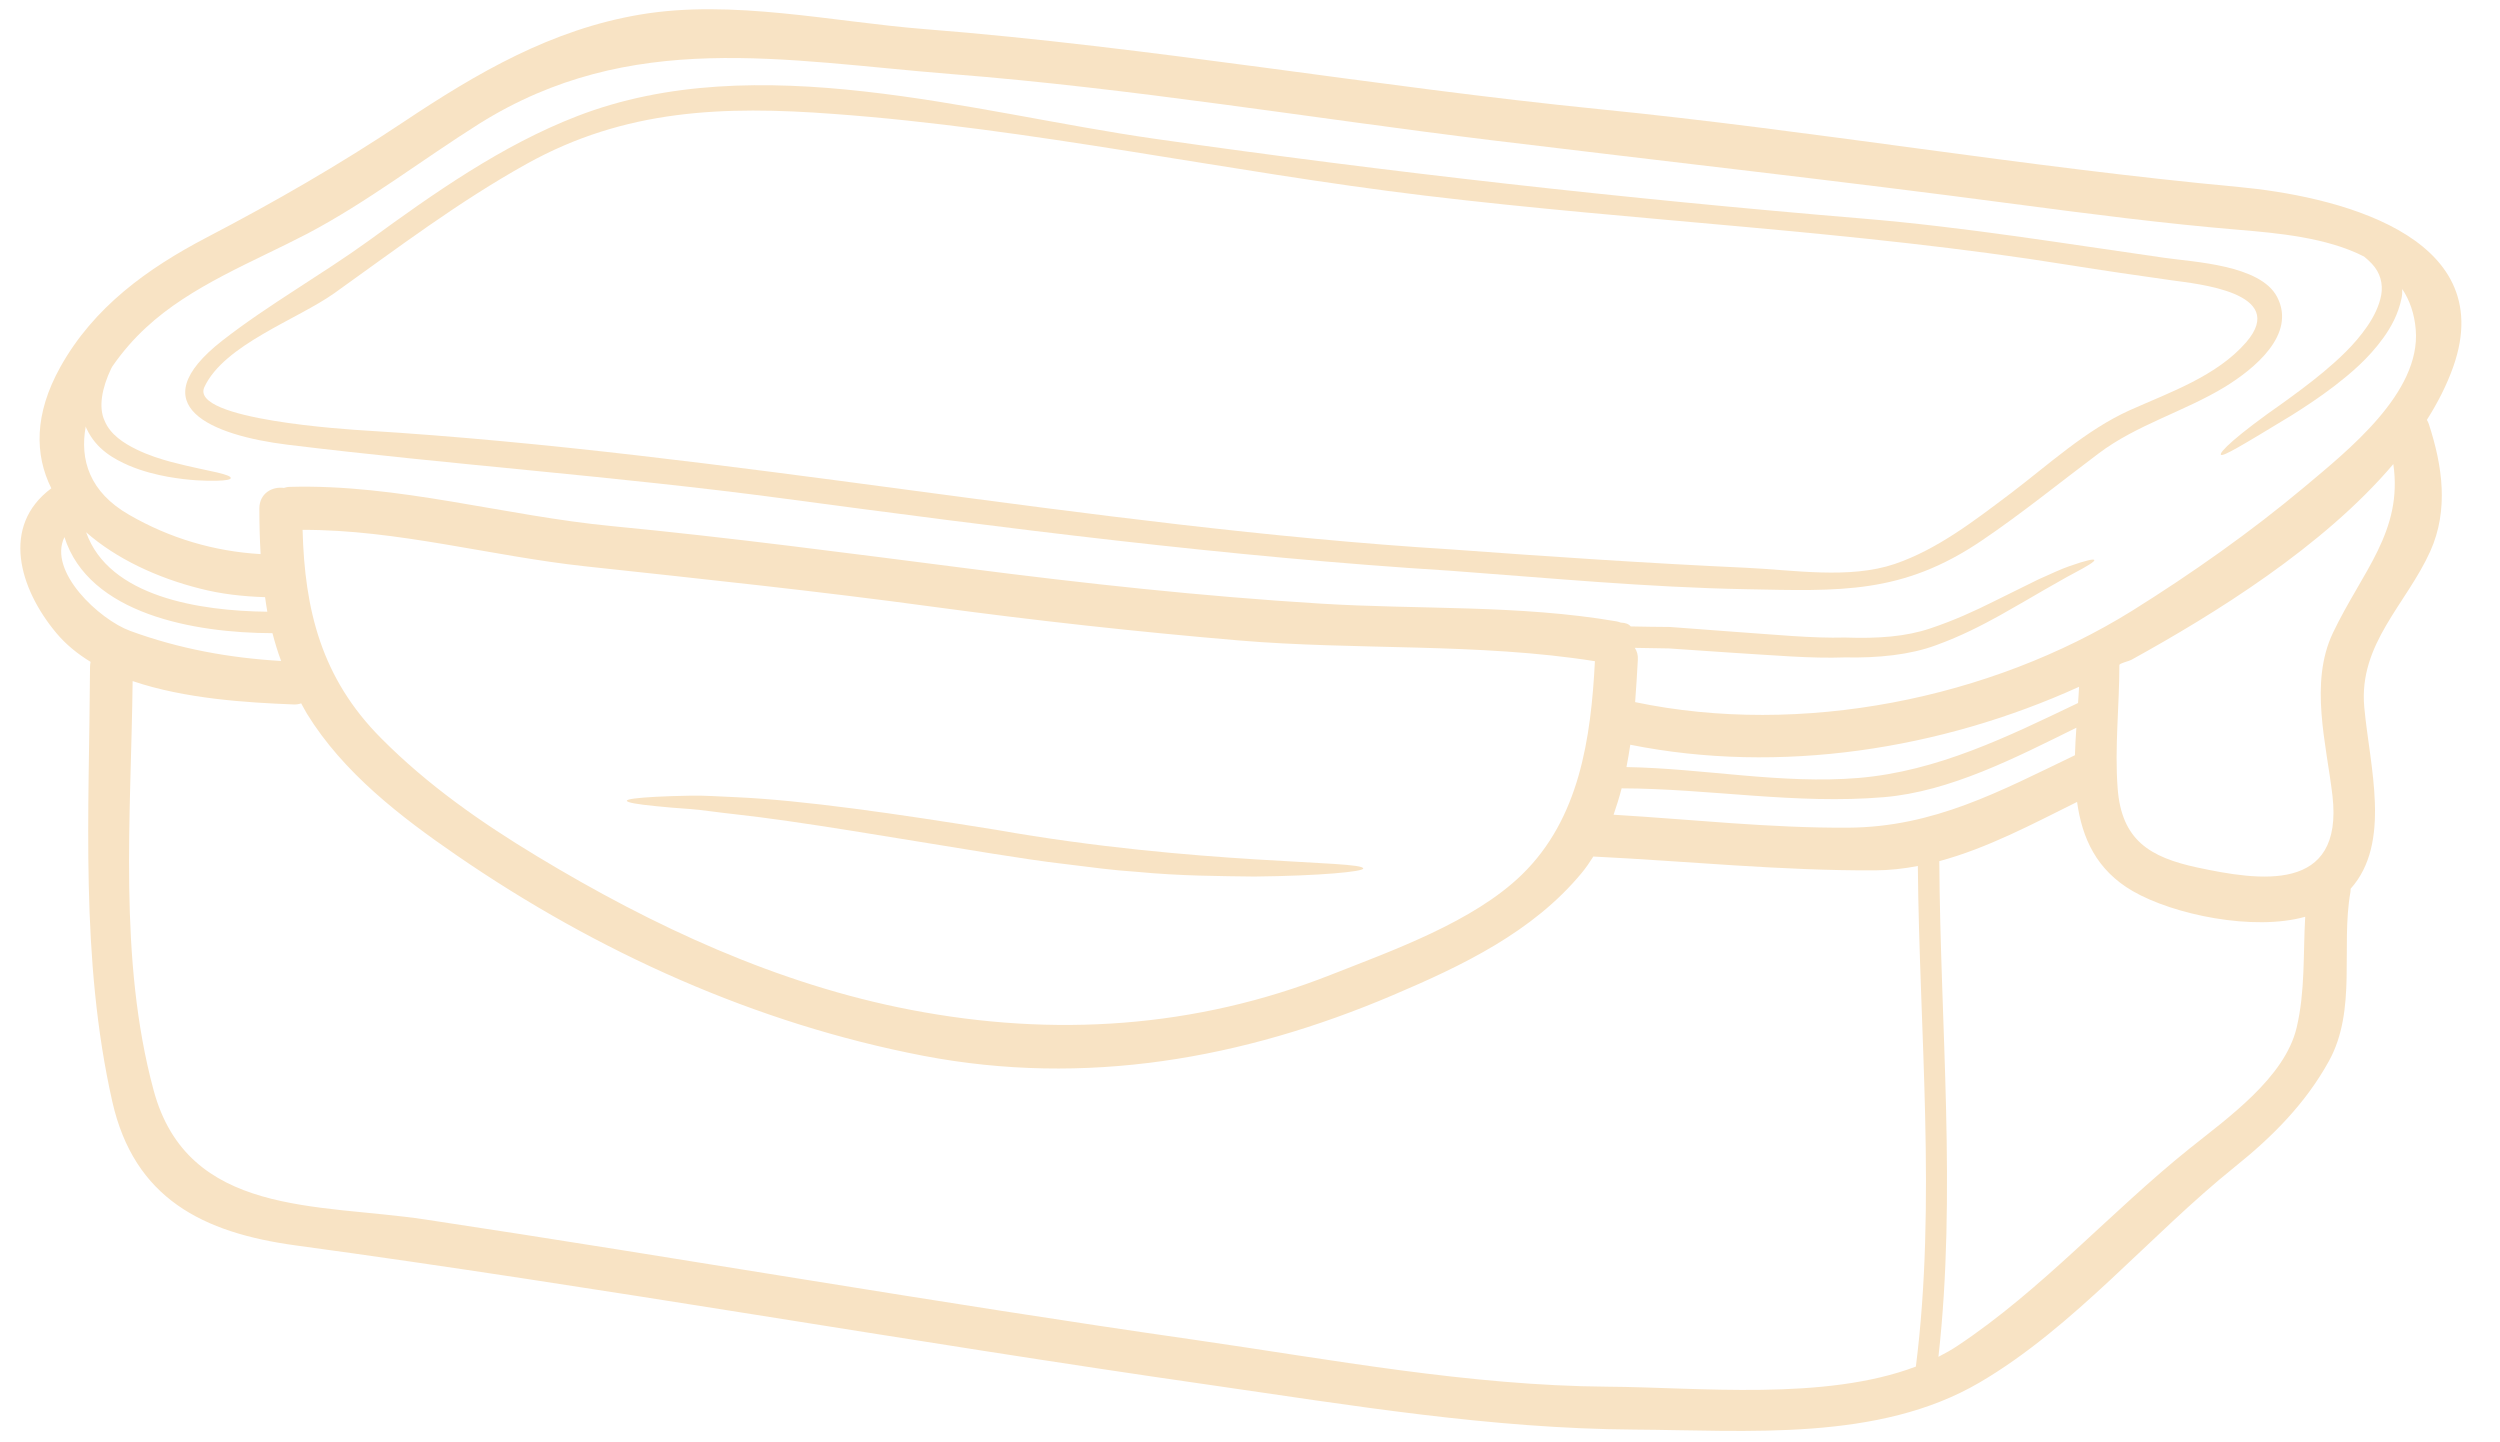
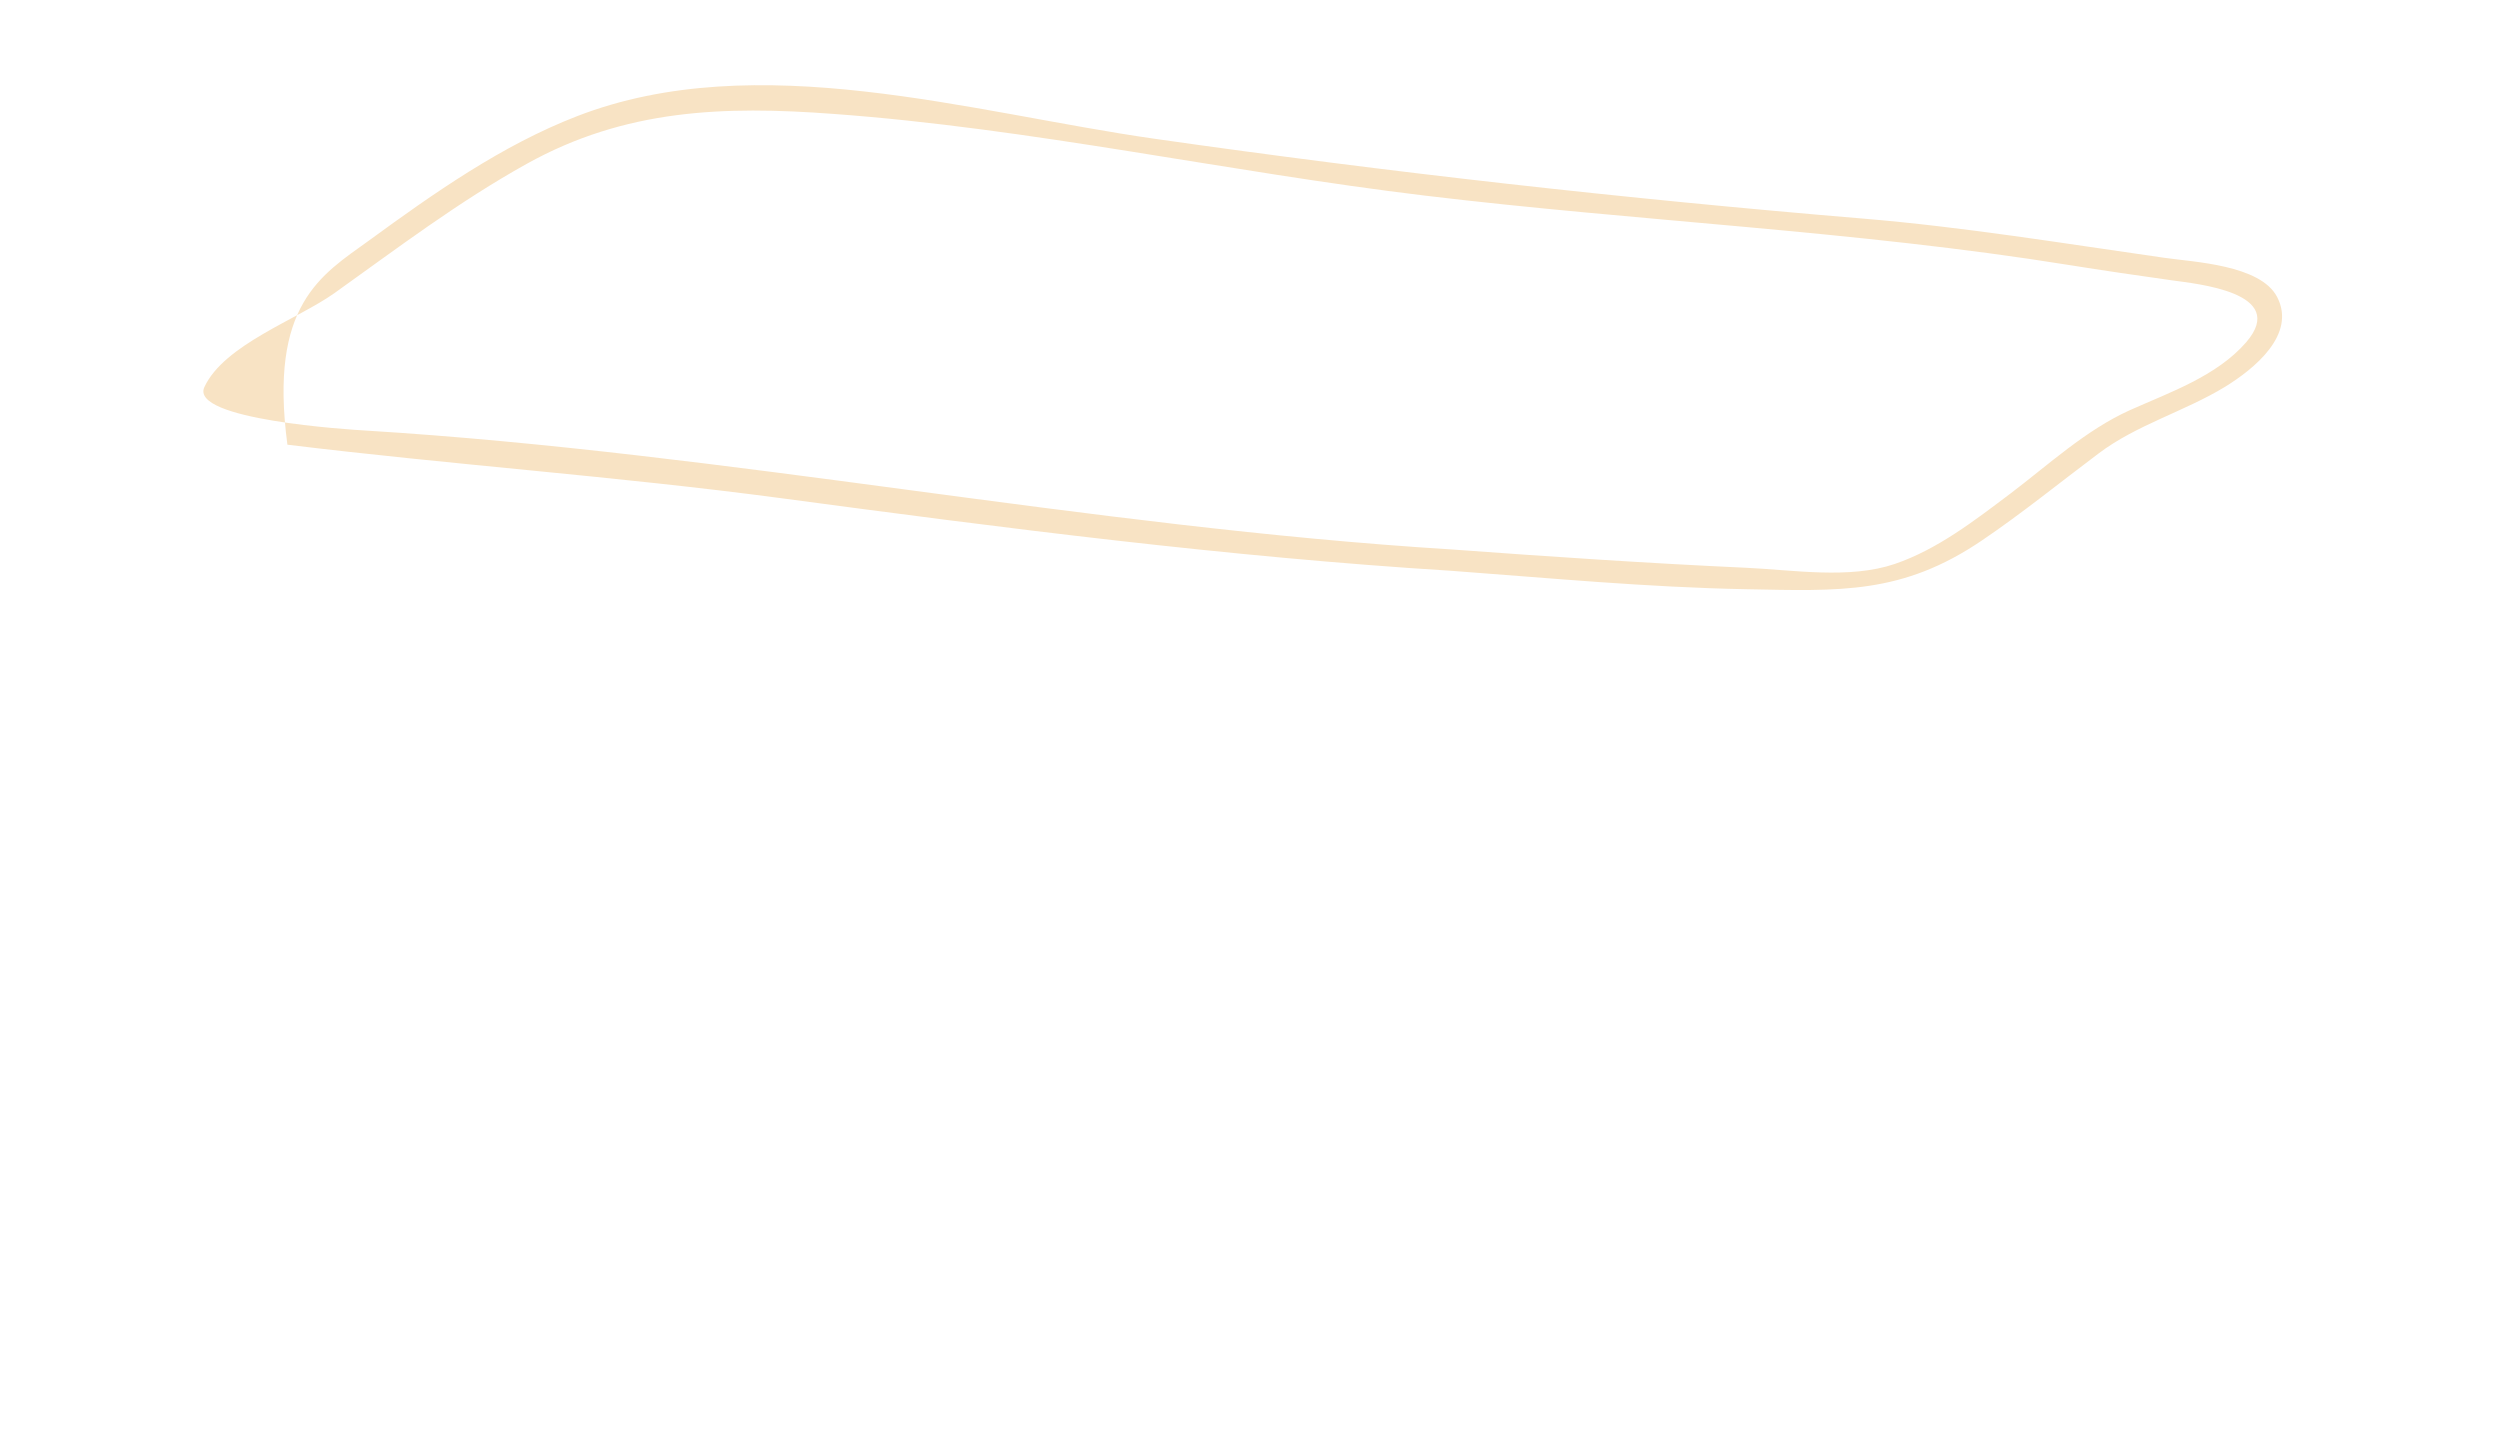
<svg xmlns="http://www.w3.org/2000/svg" fill="#f8e3c4" height="70.9" preserveAspectRatio="xMidYMid meet" version="1" viewBox="3.0 28.6 122.9 70.9" width="122.9" zoomAndPan="magnify">
  <g id="change1_1">
-     <path d="M 16.141 58.672 C 16.098 58.434 16.066 58.195 16.031 57.957 C 14.957 57.922 13.867 57.805 12.832 57.535 C 10.746 57.012 8.715 56.07 7.234 54.766 C 8.352 57.945 12.824 58.637 16.141 58.672 Z M 16.82 61.094 C 16.652 60.645 16.512 60.18 16.395 59.727 C 12.543 59.719 7.367 58.785 6.168 55.004 C 5.34 56.695 7.887 59.059 9.395 59.613 C 11.801 60.496 14.277 60.945 16.82 61.094 Z M 77.816 71.598 C 80.648 68.844 81.211 64.895 81.406 61.105 C 75.676 60.195 69.672 60.574 63.879 60.082 C 58.879 59.656 53.887 59.109 48.906 58.434 C 43.199 57.656 37.488 57.059 31.754 56.438 C 27.145 55.938 22.512 54.633 17.875 54.648 C 17.977 58.562 18.785 61.934 21.746 64.902 C 24.023 67.195 26.648 69.031 29.41 70.699 C 35.086 74.129 41.234 76.992 47.785 78.246 C 54.797 79.594 61.762 79.152 68.438 76.516 C 71.461 75.324 75.438 73.914 77.816 71.598 Z M 97.184 95.781 C 98.203 87.742 97.352 79.277 97.281 71.172 C 96.594 71.305 95.895 71.383 95.18 71.387 C 90.551 71.41 85.949 70.934 81.328 70.707 C 81.152 70.988 80.965 71.262 80.754 71.516 C 78.355 74.418 74.883 76.074 71.473 77.523 C 64.09 80.664 56.348 82.027 48.395 80.504 C 40.148 78.918 32.371 75.406 25.461 70.656 C 22.699 68.758 19.871 66.586 18.086 63.68 C 17.984 63.512 17.902 63.344 17.805 63.176 C 17.691 63.219 17.566 63.238 17.418 63.23 C 15.145 63.141 12.094 62.957 9.52 62.082 C 9.445 68.723 8.805 75.723 10.551 82.195 C 12.227 88.41 18.633 87.762 23.883 88.547 C 36.492 90.449 49.074 92.652 61.691 94.461 C 68.445 95.434 75.199 96.719 82.035 96.77 C 86.496 96.797 92.691 97.484 97.184 95.781 Z M 105.004 65.727 C 105.02 65.281 105.039 64.832 105.074 64.375 C 102.102 65.84 98.867 67.516 95.613 67.789 C 91.293 68.156 87.031 67.367 82.719 67.355 C 82.605 67.797 82.469 68.23 82.324 68.652 C 86.168 68.883 90.012 69.312 93.859 69.289 C 98.074 69.262 101.32 67.496 105.004 65.727 Z M 105.156 63.16 C 105.18 62.895 105.191 62.629 105.207 62.363 C 98.41 65.449 90.488 66.684 83.145 65.211 C 83.09 65.582 83.027 65.945 82.957 66.309 C 86.758 66.375 90.586 67.16 94.371 66.844 C 98.242 66.516 101.699 64.816 105.156 63.16 Z M 115.902 79.121 C 116.328 77.328 116.219 75.488 116.324 73.668 C 113.793 74.383 109.852 73.57 107.844 72.406 C 106.062 71.375 105.355 69.797 105.109 68.023 C 102.922 69.109 100.691 70.301 98.336 70.934 C 98.383 78.961 99.191 87.309 98.293 95.301 C 98.621 95.133 98.945 94.953 99.246 94.75 C 103.383 92 106.758 88.176 110.629 85.07 C 112.488 83.578 115.32 81.586 115.902 79.121 Z M 117.684 59.719 C 119.129 56.688 121.133 54.723 120.656 51.414 C 117.215 55.477 111.844 58.793 107.789 61.031 C 107.621 61.121 107.188 61.203 107.188 61.297 L 107.188 61.305 C 107.188 63.293 106.953 65.344 107.102 67.336 C 107.289 69.914 108.699 70.742 111 71.242 C 114.059 71.898 118.219 72.543 117.664 67.715 C 117.367 65.176 116.52 62.172 117.684 59.719 Z M 116.297 52.531 C 118.398 50.762 122.012 47.914 121.758 44.809 C 121.695 44.016 121.457 43.355 121.094 42.809 C 121.094 42.965 121.094 43.117 121.059 43.266 C 120.895 44.051 120.551 44.668 120.176 45.195 C 119.414 46.254 118.539 46.969 117.773 47.566 C 116.996 48.16 116.289 48.617 115.672 49.008 C 113.195 50.512 112.277 51.062 112.18 50.957 C 112.078 50.848 112.895 50.039 115.258 48.387 C 115.84 47.965 116.508 47.48 117.227 46.883 C 117.941 46.281 118.734 45.574 119.375 44.641 C 119.695 44.176 119.965 43.637 120.062 43.098 C 120.152 42.559 120.027 42.016 119.598 41.562 C 119.48 41.434 119.352 41.324 119.215 41.211 C 117.383 40.27 114.93 40.055 113.062 39.898 C 109.371 39.59 105.703 39.113 102.031 38.629 C 93.473 37.492 84.906 36.539 76.344 35.496 C 67.492 34.414 58.676 32.941 49.781 32.242 C 41.508 31.582 34.012 30.02 26.562 34.68 C 23.73 36.465 21.066 38.531 18.105 40.09 C 15.461 41.469 12.391 42.648 10.18 44.703 C 9.582 45.25 9.016 45.902 8.531 46.602 C 8.512 46.641 8.488 46.672 8.469 46.711 C 8.012 47.664 7.832 48.617 8.141 49.281 C 8.418 49.965 9.094 50.391 9.688 50.684 C 10.305 50.988 10.902 51.168 11.414 51.309 C 12.461 51.582 13.203 51.715 13.68 51.828 C 14.148 51.941 14.352 52.023 14.344 52.102 C 14.344 52.172 14.129 52.223 13.637 52.234 C 13.148 52.242 12.367 52.234 11.254 52.039 C 10.691 51.934 10.047 51.785 9.332 51.484 C 8.637 51.176 7.746 50.719 7.258 49.676 C 7.234 49.641 7.227 49.598 7.215 49.562 C 6.914 51.199 7.402 52.797 9.352 53.91 C 11.344 55.062 13.531 55.707 15.812 55.84 C 15.77 55.109 15.75 54.367 15.75 53.59 C 15.758 52.844 16.387 52.508 16.957 52.586 C 17.047 52.559 17.137 52.535 17.242 52.535 C 22.551 52.383 27.82 53.961 33.094 54.465 C 38.934 55.027 44.715 55.797 50.527 56.539 C 56.297 57.285 62.09 57.914 67.906 58.273 C 72.75 58.574 77.68 58.324 82.477 59.148 C 82.547 59.164 82.609 59.18 82.676 59.207 C 82.918 59.215 83.074 59.281 83.164 59.395 C 83.816 59.41 84.465 59.418 85.094 59.422 C 86.203 59.508 87.262 59.586 88.27 59.66 C 90.27 59.797 92.078 59.984 93.699 59.941 C 95.34 60 96.703 59.895 97.895 59.492 C 99.086 59.094 100.094 58.625 100.957 58.195 C 101.836 57.762 102.578 57.398 103.195 57.09 C 103.824 56.809 104.332 56.57 104.738 56.43 C 105.566 56.141 105.93 56.066 105.957 56.133 C 105.984 56.199 105.664 56.406 104.914 56.801 C 104.535 56.996 104.062 57.285 103.469 57.613 C 102.871 57.965 102.164 58.371 101.309 58.855 C 100.445 59.332 99.43 59.863 98.172 60.32 C 96.91 60.789 95.332 60.953 93.699 60.918 C 92.031 60.98 90.207 60.812 88.188 60.691 C 87.184 60.621 86.141 60.551 85.039 60.477 C 84.492 60.469 83.938 60.461 83.367 60.449 C 83.473 60.609 83.531 60.797 83.516 61.035 C 83.48 61.703 83.438 62.402 83.383 63.117 C 91.527 64.824 100.832 62.965 107.816 58.625 C 110.746 56.793 113.645 54.754 116.297 52.531 Z M 113.062 37.793 C 117.578 38.215 125.934 40.059 123.598 46.641 C 123.281 47.531 122.84 48.398 122.305 49.242 C 122.348 49.305 122.375 49.375 122.402 49.449 C 123.07 51.492 123.387 53.664 122.473 55.699 C 121.305 58.293 118.945 60.25 119.227 63.359 C 119.492 66.281 120.578 70.035 118.555 72.293 C 118.555 72.344 118.555 72.398 118.547 72.453 C 118.07 75.152 118.875 78.246 117.492 80.758 C 116.352 82.828 114.727 84.469 112.887 85.945 C 108.688 89.312 104.953 93.852 100.312 96.566 C 95.34 99.477 88.922 98.914 83.34 98.879 C 76.293 98.832 69.434 97.688 62.484 96.684 C 47.48 94.531 32.559 91.867 17.535 89.824 C 12.973 89.203 9.598 87.52 8.52 82.75 C 6.934 75.707 7.387 68.555 7.426 61.387 C 7.426 61.305 7.438 61.219 7.453 61.137 C 6.805 60.742 6.23 60.273 5.762 59.711 C 3.945 57.531 3.035 54.457 5.523 52.605 C 4.703 50.957 4.676 48.961 5.965 46.645 C 7.602 43.707 10.23 41.805 13.168 40.27 C 16.52 38.52 19.676 36.703 22.824 34.605 C 26.465 32.176 30.109 30.051 34.473 29.316 C 38.996 28.551 43.918 29.672 48.453 30.031 C 59.582 30.906 70.578 32.863 81.68 33.973 C 92.168 35.02 102.57 36.82 113.062 37.793" fill="inherit" />
-     <path d="M 113.422 45.426 C 115.539 42.969 110.949 42.551 109.785 42.383 C 108.09 42.145 106.395 41.898 104.695 41.625 C 94.23 39.941 83.566 39.484 73.039 38.215 C 63.359 37.051 53.676 34.906 43.961 34.199 C 38.57 33.797 33.73 33.965 28.898 36.652 C 25.539 38.52 22.551 40.789 19.438 43.012 C 17.621 44.305 14.016 45.543 13.047 47.629 C 12.305 49.234 20.18 49.719 20.98 49.766 C 38.836 50.867 56.453 54.5 74.336 55.609 C 79.195 55.965 83.984 56.289 88.844 56.512 C 91.152 56.617 93.914 57.082 96.148 56.324 C 98.258 55.602 100.066 54.191 101.828 52.867 C 103.699 51.449 105.535 49.746 107.691 48.77 C 109.645 47.895 111.977 47.094 113.422 45.426 Z M 114.941 43.195 C 115.91 45.047 113.805 46.742 112.375 47.621 C 110.383 48.832 108.035 49.48 106.168 50.891 C 104.262 52.32 102.402 53.836 100.426 55.172 C 96.512 57.824 93.461 57.656 88.844 57.566 C 83.957 57.473 79.219 57.02 74.336 56.66 C 63.297 55.973 52.344 54.555 41.391 53.09 C 33.309 52.012 25.203 51.449 17.129 50.461 C 13.434 50.004 9.816 48.559 13.934 45.34 C 16.211 43.566 18.793 42.121 21.137 40.426 C 24.32 38.102 27.676 35.738 31.375 34.309 C 40.219 30.887 50.73 34.129 59.734 35.418 C 71.301 37.074 82.914 38.371 94.562 39.344 C 99.547 39.758 104.441 40.566 109.395 41.273 C 110.848 41.484 114.113 41.617 114.941 43.195" fill="inherit" />
-     <path d="M 70.016 71.297 C 70.016 71.445 67.969 71.656 64.664 71.691 C 63.023 71.668 61.047 71.668 58.859 71.457 C 57.758 71.387 56.621 71.234 55.434 71.086 C 54.25 70.953 53.035 70.758 51.797 70.566 C 46.824 69.77 42.348 68.98 39.109 68.625 C 38.297 68.539 37.566 68.422 36.914 68.371 C 36.254 68.324 35.695 68.281 35.238 68.23 C 34.328 68.141 33.816 68.051 33.816 67.965 C 33.816 67.883 34.328 67.82 35.246 67.77 C 35.707 67.746 36.27 67.727 36.926 67.715 C 37.582 67.699 38.34 67.754 39.164 67.789 C 42.496 67.938 47.02 68.598 51.977 69.395 C 61.844 71.141 70.016 70.883 70.016 71.297" fill="inherit" />
+     <path d="M 113.422 45.426 C 115.539 42.969 110.949 42.551 109.785 42.383 C 108.09 42.145 106.395 41.898 104.695 41.625 C 94.23 39.941 83.566 39.484 73.039 38.215 C 63.359 37.051 53.676 34.906 43.961 34.199 C 38.57 33.797 33.73 33.965 28.898 36.652 C 25.539 38.52 22.551 40.789 19.438 43.012 C 17.621 44.305 14.016 45.543 13.047 47.629 C 12.305 49.234 20.18 49.719 20.98 49.766 C 38.836 50.867 56.453 54.5 74.336 55.609 C 79.195 55.965 83.984 56.289 88.844 56.512 C 91.152 56.617 93.914 57.082 96.148 56.324 C 98.258 55.602 100.066 54.191 101.828 52.867 C 103.699 51.449 105.535 49.746 107.691 48.77 C 109.645 47.895 111.977 47.094 113.422 45.426 Z M 114.941 43.195 C 115.91 45.047 113.805 46.742 112.375 47.621 C 110.383 48.832 108.035 49.48 106.168 50.891 C 104.262 52.32 102.402 53.836 100.426 55.172 C 96.512 57.824 93.461 57.656 88.844 57.566 C 83.957 57.473 79.219 57.02 74.336 56.66 C 63.297 55.973 52.344 54.555 41.391 53.09 C 33.309 52.012 25.203 51.449 17.129 50.461 C 16.211 43.566 18.793 42.121 21.137 40.426 C 24.32 38.102 27.676 35.738 31.375 34.309 C 40.219 30.887 50.73 34.129 59.734 35.418 C 71.301 37.074 82.914 38.371 94.562 39.344 C 99.547 39.758 104.441 40.566 109.395 41.273 C 110.848 41.484 114.113 41.617 114.941 43.195" fill="inherit" />
  </g>
</svg>